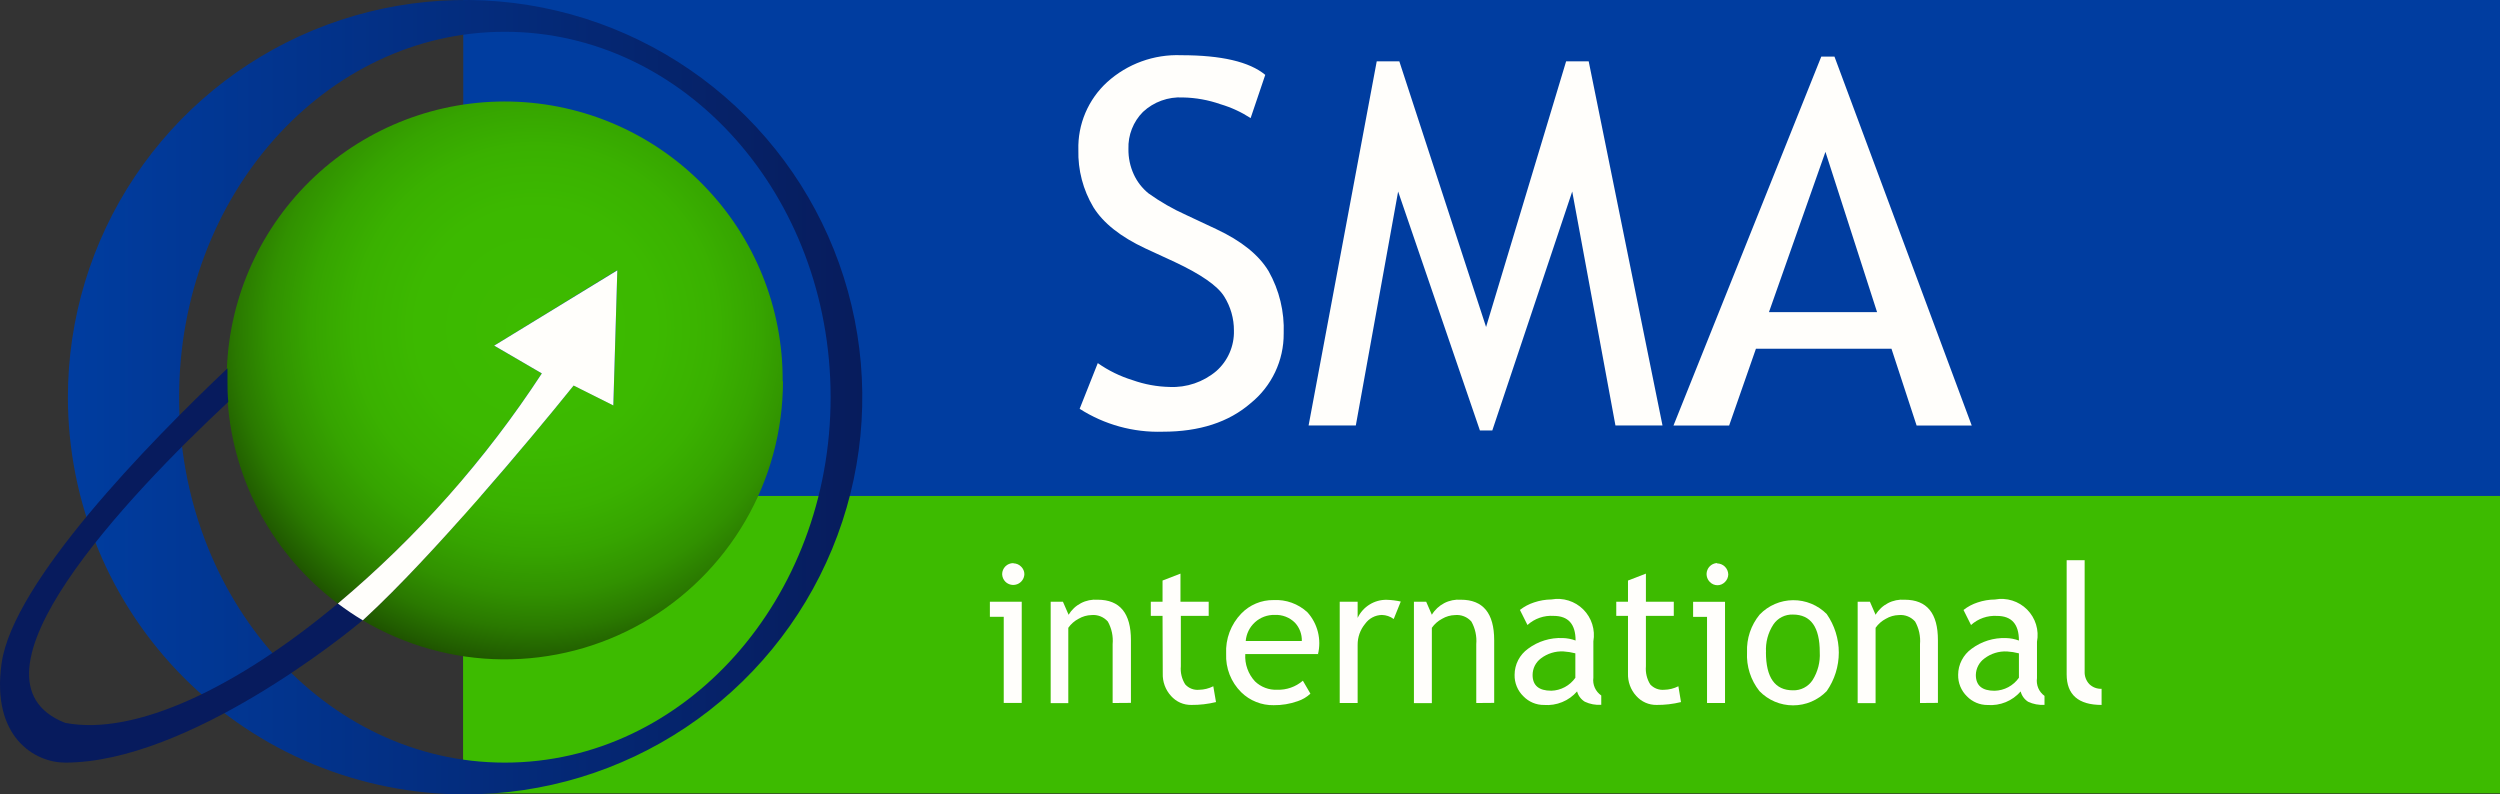
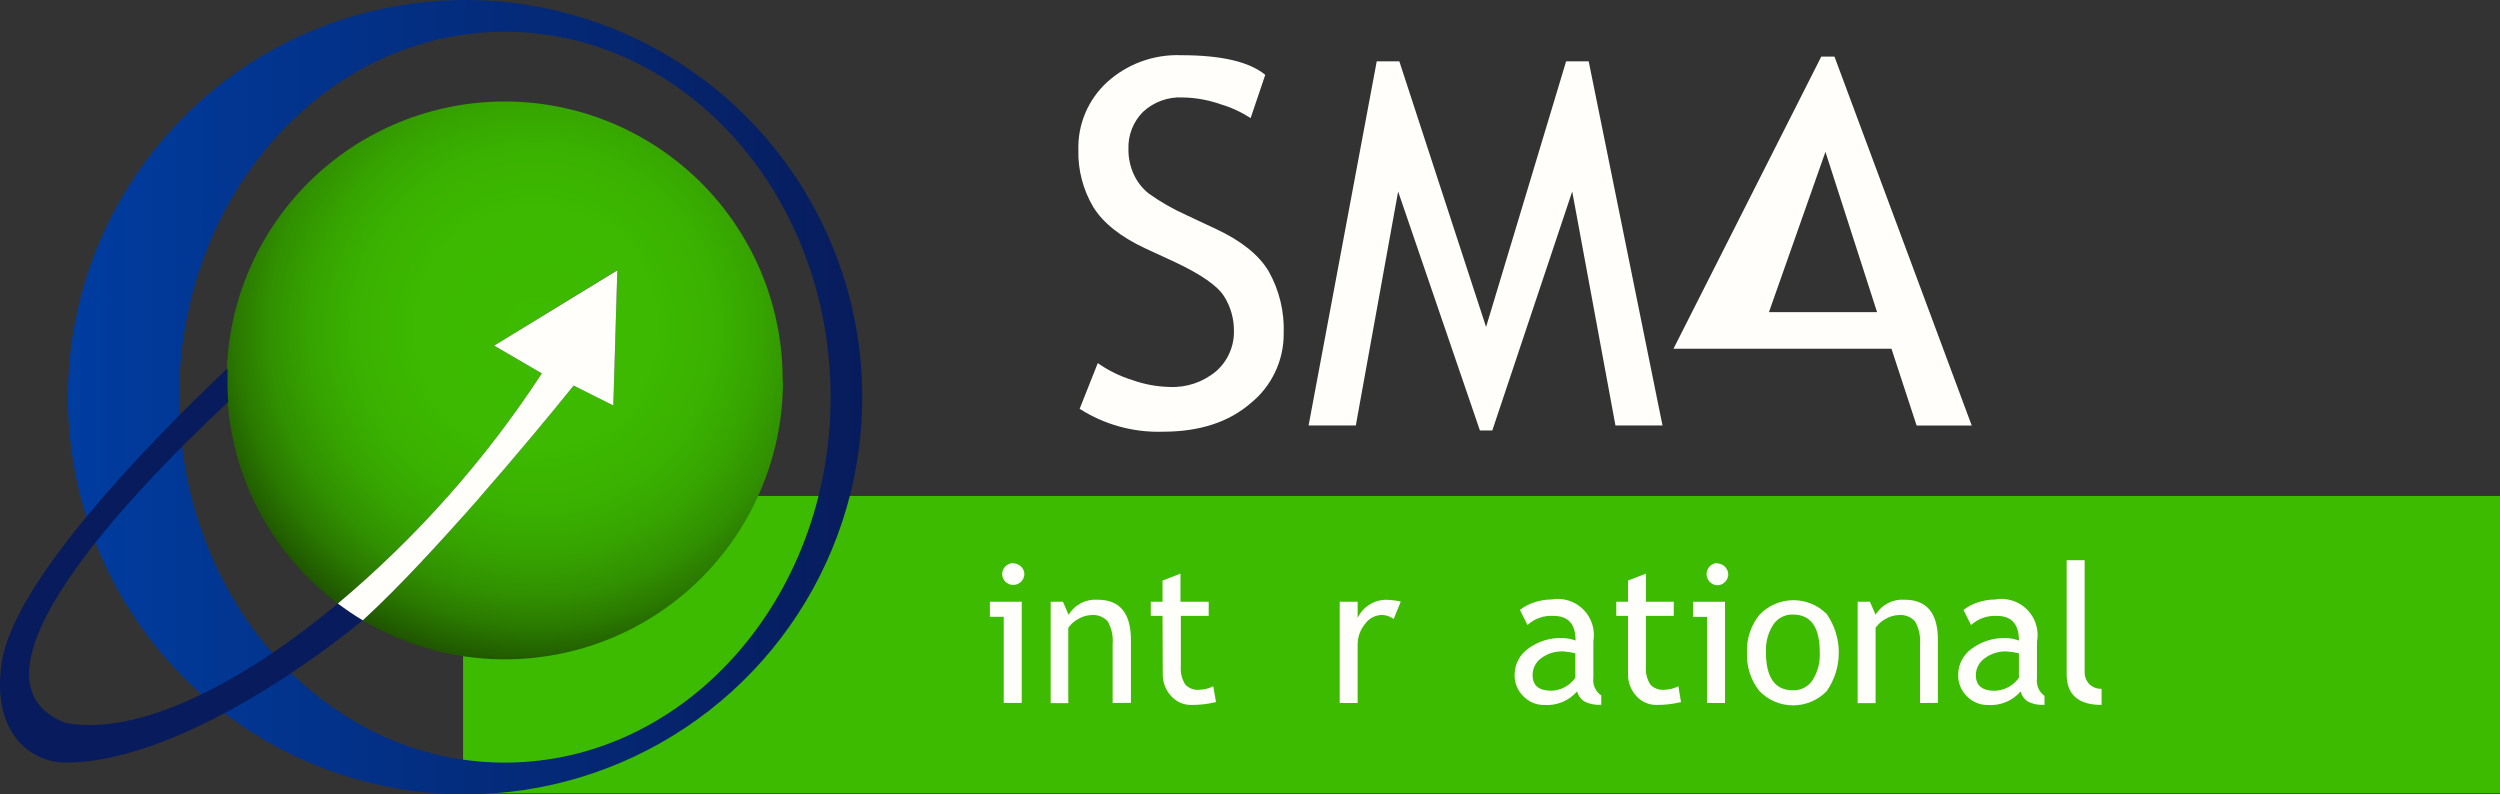
<svg xmlns="http://www.w3.org/2000/svg" width="107" height="34" viewBox="0 0 107 34" fill="none">
  <rect x="0" y="0" width="107" height="34" fill="#333333" stroke="none" />
  <g clip-path="url(#clip0_9118_92788)">
-     <path d="M107.165 0H19.828V21.27H107.165V0Z" fill="#003DA0" />
    <path d="M107.157 21.227H19.82V33.956H107.157V21.227Z" fill="#3DBB00" />
    <path fill-rule="evenodd" clip-rule="evenodd" d="M19.91 34C23.272 33.999 26.558 33.002 29.353 31.133C32.148 29.265 34.327 26.61 35.613 23.503C36.899 20.397 37.236 16.979 36.579 13.681C35.923 10.384 34.303 7.355 31.926 4.978C29.548 2.601 26.519 0.982 23.222 0.326C19.924 -0.329 16.506 0.008 13.4 1.294C10.294 2.581 7.639 4.76 5.771 7.556C3.903 10.351 2.906 13.638 2.906 17C2.906 19.233 3.346 21.444 4.201 23.506C5.055 25.569 6.308 27.443 7.887 29.022C9.466 30.601 11.34 31.853 13.403 32.707C15.466 33.561 17.677 34 19.91 34ZM21.608 32.64C29.307 32.64 35.55 25.64 35.55 17C35.55 8.36 29.307 1.36 21.608 1.36C13.909 1.36 7.666 8.379 7.666 17C7.666 25.621 13.909 32.64 21.608 32.64Z" fill="url(#paint0_linear_9118_92788)" />
    <path fill-rule="evenodd" clip-rule="evenodd" d="M33.511 16.32C33.51 18.422 32.953 20.486 31.896 22.302C30.839 24.119 29.32 25.624 27.494 26.663C25.667 27.703 23.598 28.24 21.496 28.22C19.394 28.201 17.335 27.625 15.528 26.552L15.621 26.465L15.66 26.43C18.506 23.8 22.608 18.918 24.552 16.491L26.25 17.342L26.421 11.56L21.152 14.792L23.192 15.982C20.779 19.675 17.838 22.994 14.461 25.834C13.104 24.816 11.98 23.519 11.167 22.03C10.353 20.541 9.869 18.895 9.746 17.203C9.721 16.913 9.711 16.616 9.711 16.32C9.711 16.136 9.711 15.953 9.711 15.769C9.835 12.65 11.18 9.705 13.455 7.568C15.731 5.432 18.755 4.275 21.875 4.347C24.996 4.419 27.963 5.715 30.137 7.955C32.312 10.194 33.519 13.199 33.498 16.32H33.511Z" fill="url(#paint1_radial_9118_92788)" />
    <path d="M46.209 17.497L46.985 15.541C47.439 15.86 47.941 16.106 48.471 16.269C48.982 16.451 49.518 16.55 50.06 16.562C50.788 16.595 51.501 16.352 52.058 15.882C52.303 15.666 52.497 15.399 52.627 15.099C52.757 14.799 52.821 14.475 52.812 14.148C52.815 13.631 52.669 13.123 52.393 12.685C52.112 12.234 51.407 11.743 50.279 11.213L49.029 10.636C47.965 10.139 47.222 9.551 46.798 8.87C46.355 8.128 46.132 7.277 46.154 6.414C46.139 5.87 46.242 5.33 46.455 4.829C46.668 4.329 46.986 3.88 47.388 3.513C48.254 2.73 49.392 2.317 50.559 2.363C52.278 2.363 53.476 2.643 54.153 3.204L53.527 5.054C53.128 4.796 52.694 4.596 52.238 4.461C51.72 4.279 51.176 4.181 50.627 4.171C50.315 4.154 50.003 4.2 49.71 4.306C49.416 4.412 49.147 4.577 48.919 4.79C48.712 4.997 48.551 5.245 48.444 5.518C48.337 5.791 48.287 6.082 48.297 6.375C48.291 6.748 48.368 7.118 48.523 7.458C48.668 7.776 48.885 8.057 49.157 8.277C49.662 8.638 50.202 8.948 50.769 9.202L52.058 9.807C53.132 10.31 53.879 10.911 54.298 11.609C54.755 12.421 54.978 13.343 54.942 14.274C54.946 14.844 54.821 15.408 54.577 15.923C54.333 16.439 53.977 16.893 53.534 17.252C52.593 18.07 51.335 18.479 49.76 18.477C48.505 18.516 47.267 18.174 46.209 17.497Z" fill="#FFFEFB" />
    <path d="M69.141 18.21L67.291 8.197L63.871 18.423H63.34L59.84 8.197L58.029 18.21H56.008L58.924 2.625H59.891L63.604 13.995L67.03 2.625H67.996L71.155 18.21H69.141Z" fill="#FFFEFB" />
-     <path d="M82.031 18.213L80.955 14.926H75.154L74.007 18.213H71.625L77.951 2.422H78.515L84.39 18.213H82.031ZM78.129 6.499L75.711 13.36H80.339L78.129 6.499Z" fill="#FFFEFB" />
+     <path d="M82.031 18.213L80.955 14.926H75.154H71.625L77.951 2.422H78.515L84.39 18.213H82.031ZM78.129 6.499L75.711 13.36H80.339L78.129 6.499Z" fill="#FFFEFB" />
    <path d="M15.659 26.427L15.62 26.462C14.889 27.107 8.041 32.64 2.788 32.64C1.498 32.64 -0.38 31.557 0.068 28.389C0.561 24.909 6.365 18.956 9.736 15.766C9.736 15.949 9.736 16.133 9.736 16.317C9.736 16.613 9.736 16.91 9.771 17.2C5.459 21.228 -1.992 29.066 2.788 30.938C5.798 31.522 10.2 29.388 14.451 25.837L15.659 26.427Z" fill="#071B5D" />
    <path fill-rule="evenodd" clip-rule="evenodd" d="M21.151 14.793L26.421 11.57L26.25 17.352L24.551 16.501C22.608 18.918 18.506 23.801 15.66 26.427L15.621 26.463L15.528 26.55C15.159 26.33 14.803 26.09 14.461 25.831C17.837 22.993 20.779 19.675 23.191 15.982L21.151 14.793Z" fill="#FFFEFB" />
    <path d="M42.96 30.086V26.399H42.367V25.755H43.73V30.086H42.96ZM43.382 24.111C43.504 24.114 43.62 24.165 43.705 24.253C43.748 24.294 43.783 24.345 43.807 24.4C43.831 24.455 43.843 24.515 43.843 24.575C43.84 24.668 43.81 24.758 43.756 24.833C43.703 24.909 43.629 24.968 43.542 25.002C43.456 25.036 43.362 25.044 43.271 25.026C43.18 25.007 43.097 24.963 43.031 24.898C42.945 24.812 42.896 24.697 42.892 24.575C42.892 24.45 42.942 24.329 43.031 24.24C43.12 24.151 43.241 24.102 43.366 24.102L43.382 24.111Z" fill="#FFFEFB" />
    <path d="M47.621 30.089V27.569C47.651 27.233 47.579 26.896 47.415 26.602C47.329 26.504 47.22 26.427 47.099 26.379C46.977 26.331 46.846 26.312 46.715 26.325C46.521 26.33 46.332 26.384 46.164 26.483C45.988 26.575 45.837 26.707 45.723 26.87V30.093H44.969V25.755H45.494L45.736 26.312C45.863 26.1 46.047 25.928 46.267 25.814C46.486 25.7 46.733 25.65 46.98 25.668C47.931 25.668 48.406 26.246 48.404 27.401V30.083L47.621 30.089Z" fill="#FFFEFB" />
    <path d="M49.757 26.359H49.254V25.753H49.757V24.847L50.524 24.551V25.753H51.732V26.359H50.54V28.515C50.515 28.787 50.581 29.06 50.727 29.291C50.801 29.374 50.893 29.438 50.996 29.478C51.099 29.518 51.21 29.534 51.32 29.523C51.532 29.519 51.74 29.468 51.929 29.372L52.045 30.049C51.701 30.133 51.348 30.174 50.994 30.171C50.83 30.174 50.666 30.142 50.515 30.076C50.365 30.009 50.23 29.911 50.121 29.788C49.88 29.525 49.753 29.177 49.766 28.821L49.757 26.359Z" fill="#FFFEFB" />
-     <path d="M56.424 27.994H53.298C53.284 28.207 53.314 28.42 53.386 28.621C53.457 28.823 53.569 29.007 53.714 29.163C53.839 29.284 53.988 29.378 54.151 29.439C54.314 29.501 54.487 29.529 54.661 29.521C55.064 29.535 55.457 29.397 55.763 29.134L56.086 29.689C55.93 29.835 55.744 29.945 55.541 30.011C55.211 30.128 54.863 30.186 54.513 30.182C54.256 30.186 54.001 30.14 53.763 30.044C53.524 29.949 53.307 29.808 53.124 29.628C52.907 29.413 52.738 29.156 52.627 28.872C52.516 28.589 52.466 28.285 52.479 27.981C52.464 27.666 52.513 27.351 52.624 27.055C52.735 26.76 52.905 26.49 53.124 26.263C53.302 26.077 53.516 25.93 53.754 25.83C53.991 25.73 54.246 25.68 54.503 25.683C54.768 25.668 55.033 25.706 55.283 25.796C55.533 25.886 55.762 26.025 55.957 26.205C56.174 26.445 56.328 26.735 56.407 27.05C56.485 27.364 56.486 27.692 56.408 28.006L56.424 27.994ZM54.555 26.318C54.245 26.311 53.944 26.423 53.714 26.631C53.484 26.839 53.342 27.127 53.317 27.436H55.718C55.727 27.148 55.623 26.868 55.428 26.656C55.315 26.542 55.178 26.452 55.028 26.394C54.877 26.336 54.716 26.31 54.555 26.318Z" fill="#FFFEFB" />
    <path d="M59.651 26.494C59.504 26.385 59.327 26.324 59.145 26.32C59.004 26.323 58.866 26.358 58.742 26.424C58.618 26.489 58.511 26.583 58.429 26.697C58.218 26.951 58.103 27.272 58.107 27.603V30.087H57.34V25.753H58.107V26.446C58.218 26.21 58.396 26.011 58.618 25.874C58.84 25.736 59.096 25.666 59.357 25.672C59.558 25.678 59.758 25.703 59.953 25.746L59.651 26.494Z" fill="#FFFEFB" />
-     <path d="M63.184 30.089V27.569C63.213 27.233 63.14 26.896 62.975 26.602C62.888 26.504 62.78 26.427 62.658 26.379C62.537 26.331 62.405 26.312 62.275 26.325C62.081 26.33 61.892 26.384 61.724 26.483C61.548 26.575 61.397 26.707 61.283 26.87V30.093H60.516V25.755H61.041L61.283 26.312C61.41 26.1 61.594 25.928 61.813 25.814C62.033 25.7 62.28 25.65 62.527 25.668C63.476 25.668 63.951 26.246 63.951 27.401V30.083L63.184 30.089Z" fill="#FFFEFB" />
    <path d="M67.499 29.592C67.325 29.793 67.107 29.95 66.861 30.05C66.615 30.151 66.349 30.193 66.085 30.172C65.92 30.174 65.757 30.142 65.605 30.078C65.453 30.014 65.316 29.92 65.202 29.802C65.079 29.683 64.981 29.539 64.917 29.381C64.852 29.222 64.82 29.052 64.825 28.88C64.825 28.662 64.878 28.447 64.978 28.253C65.078 28.059 65.224 27.892 65.401 27.765C65.828 27.447 66.352 27.285 66.884 27.308C67.072 27.313 67.258 27.349 67.435 27.414C67.435 26.711 67.121 26.36 66.494 26.36C66.291 26.346 66.087 26.374 65.895 26.441C65.703 26.508 65.526 26.613 65.376 26.75L65.053 26.105C65.234 25.963 65.44 25.854 65.659 25.783C65.897 25.703 66.146 25.66 66.397 25.657C66.643 25.613 66.895 25.629 67.133 25.703C67.371 25.777 67.588 25.908 67.764 26.084C67.941 26.26 68.072 26.476 68.147 26.714C68.222 26.951 68.239 27.204 68.196 27.449V29.006C68.176 29.152 68.197 29.3 68.257 29.434C68.317 29.569 68.413 29.683 68.534 29.767V30.166C68.292 30.182 68.051 30.137 67.831 30.034C67.668 29.935 67.549 29.777 67.499 29.592ZM67.425 27.962C67.258 27.919 67.088 27.892 66.916 27.881C66.569 27.863 66.226 27.97 65.949 28.181C65.84 28.263 65.751 28.37 65.689 28.492C65.628 28.615 65.596 28.75 65.595 28.887C65.595 29.338 65.862 29.563 66.394 29.563C66.597 29.558 66.796 29.504 66.975 29.408C67.154 29.312 67.308 29.175 67.425 29.009V27.962Z" fill="#FFFEFB" />
    <path d="M69.678 26.359H69.176V25.753H69.678V24.847L70.445 24.551V25.753H71.638V26.359H70.445V28.515C70.421 28.787 70.486 29.059 70.629 29.291C70.704 29.373 70.797 29.437 70.9 29.477C71.004 29.517 71.115 29.533 71.225 29.523C71.437 29.519 71.645 29.468 71.835 29.372L71.947 30.049C71.605 30.133 71.253 30.174 70.9 30.171C70.736 30.173 70.574 30.14 70.425 30.074C70.275 30.008 70.141 29.91 70.033 29.788C69.792 29.525 69.665 29.177 69.678 28.821V26.359Z" fill="#FFFEFB" />
    <path d="M73.061 30.089V26.402H72.465V25.757H73.831V30.089H73.061ZM73.483 24.114C73.61 24.113 73.733 24.162 73.824 24.251C73.915 24.34 73.967 24.46 73.97 24.587C73.967 24.709 73.916 24.825 73.828 24.91C73.786 24.953 73.736 24.988 73.681 25.012C73.626 25.036 73.566 25.048 73.506 25.048C73.445 25.048 73.386 25.035 73.331 25.012C73.275 24.988 73.225 24.953 73.183 24.91C73.117 24.845 73.071 24.761 73.052 24.67C73.032 24.578 73.04 24.483 73.075 24.397C73.109 24.31 73.168 24.235 73.245 24.182C73.322 24.129 73.412 24.099 73.506 24.098L73.483 24.114Z" fill="#FFFEFB" />
    <path d="M74.773 27.914C74.749 27.329 74.942 26.755 75.314 26.303C75.5 26.11 75.722 25.956 75.967 25.851C76.212 25.745 76.477 25.69 76.744 25.688C77.011 25.686 77.276 25.737 77.523 25.839C77.77 25.94 77.994 26.091 78.183 26.28C78.52 26.764 78.701 27.34 78.701 27.93C78.701 28.52 78.52 29.096 78.183 29.58C77.996 29.773 77.772 29.926 77.525 30.031C77.278 30.136 77.012 30.189 76.744 30.189C76.475 30.189 76.21 30.136 75.962 30.031C75.715 29.926 75.492 29.773 75.305 29.58C74.93 29.108 74.741 28.516 74.773 27.914ZM75.582 27.914C75.582 29 75.969 29.545 76.736 29.545C76.902 29.551 77.067 29.514 77.215 29.437C77.363 29.36 77.489 29.246 77.58 29.107C77.803 28.75 77.91 28.334 77.886 27.914C77.886 26.838 77.503 26.303 76.736 26.303C76.571 26.297 76.408 26.333 76.261 26.408C76.114 26.483 75.989 26.595 75.898 26.732C75.67 27.082 75.561 27.497 75.585 27.914H75.582Z" fill="#FFFEFB" />
    <path d="M82.176 30.089V27.569C82.205 27.233 82.132 26.896 81.967 26.602C81.88 26.504 81.772 26.427 81.65 26.379C81.529 26.331 81.398 26.312 81.267 26.325C81.073 26.33 80.884 26.384 80.716 26.483C80.54 26.575 80.389 26.707 80.275 26.87V30.093H79.508V25.755H80.033L80.275 26.312C80.402 26.1 80.586 25.928 80.806 25.814C81.025 25.7 81.272 25.65 81.519 25.668C82.471 25.668 82.945 26.246 82.943 27.401V30.083L82.176 30.089Z" fill="#FFFEFB" />
    <path d="M86.484 29.594C86.31 29.794 86.091 29.951 85.845 30.052C85.6 30.152 85.334 30.194 85.069 30.174C84.904 30.175 84.741 30.143 84.59 30.079C84.438 30.015 84.3 29.922 84.186 29.803C84.063 29.684 83.966 29.54 83.901 29.382C83.836 29.223 83.805 29.053 83.809 28.881C83.809 28.663 83.862 28.448 83.963 28.254C84.063 28.06 84.208 27.893 84.386 27.766C84.81 27.45 85.33 27.289 85.859 27.309C86.047 27.314 86.233 27.35 86.41 27.415C86.41 26.712 86.096 26.361 85.469 26.361C85.267 26.349 85.065 26.377 84.875 26.444C84.684 26.511 84.509 26.615 84.36 26.751L84.038 26.107C84.219 25.964 84.424 25.855 84.644 25.784C84.882 25.704 85.131 25.661 85.382 25.659C85.629 25.613 85.883 25.628 86.123 25.703C86.363 25.778 86.582 25.91 86.759 26.088C86.936 26.266 87.068 26.485 87.142 26.725C87.216 26.965 87.23 27.22 87.183 27.467V29.023C87.162 29.167 87.181 29.315 87.237 29.449C87.294 29.583 87.387 29.699 87.505 29.784V30.167C87.264 30.183 87.022 30.138 86.803 30.035C86.644 29.934 86.53 29.776 86.484 29.594ZM86.41 27.963C86.243 27.92 86.072 27.893 85.9 27.882C85.553 27.865 85.21 27.971 84.934 28.182C84.822 28.263 84.731 28.369 84.667 28.492C84.603 28.614 84.569 28.75 84.566 28.888C84.566 29.339 84.834 29.565 85.366 29.565C85.571 29.56 85.773 29.508 85.954 29.411C86.136 29.314 86.292 29.175 86.41 29.007V27.963Z" fill="#FFFEFB" />
    <path d="M88.453 28.862V23.977H89.223V28.733C89.218 28.834 89.232 28.934 89.267 29.028C89.301 29.122 89.354 29.208 89.423 29.281C89.493 29.348 89.575 29.401 89.665 29.435C89.756 29.469 89.852 29.485 89.948 29.481V30.171C88.953 30.171 88.453 29.732 88.453 28.862Z" fill="#FFFEFB" />
  </g>
  <defs>
    <linearGradient id="paint0_linear_9118_92788" x1="2.906" y1="17" x2="36.91" y2="17" gradientUnits="userSpaceOnUse">
      <stop stop-color="#003DA0" />
      <stop offset="1" stop-color="#071C5C" />
    </linearGradient>
    <radialGradient id="paint1_radial_9118_92788" cx="0" cy="0" r="1" gradientUnits="userSpaceOnUse" gradientTransform="translate(22.937 14.025) scale(14.647 14.647)">
      <stop stop-color="#3DBB00" />
      <stop offset="0.35" stop-color="#3CB900" />
      <stop offset="0.53" stop-color="#3AB100" />
      <stop offset="0.66" stop-color="#36A400" />
      <stop offset="0.78" stop-color="#319100" />
      <stop offset="0.88" stop-color="#2A7900" />
      <stop offset="0.97" stop-color="#215C00" />
      <stop offset="1" stop-color="#1E5100" />
    </radialGradient>
    <clipPath id="clip0_9118_92788">
      <rect width="107" height="34" fill="white" />
    </clipPath>
  </defs>
</svg>